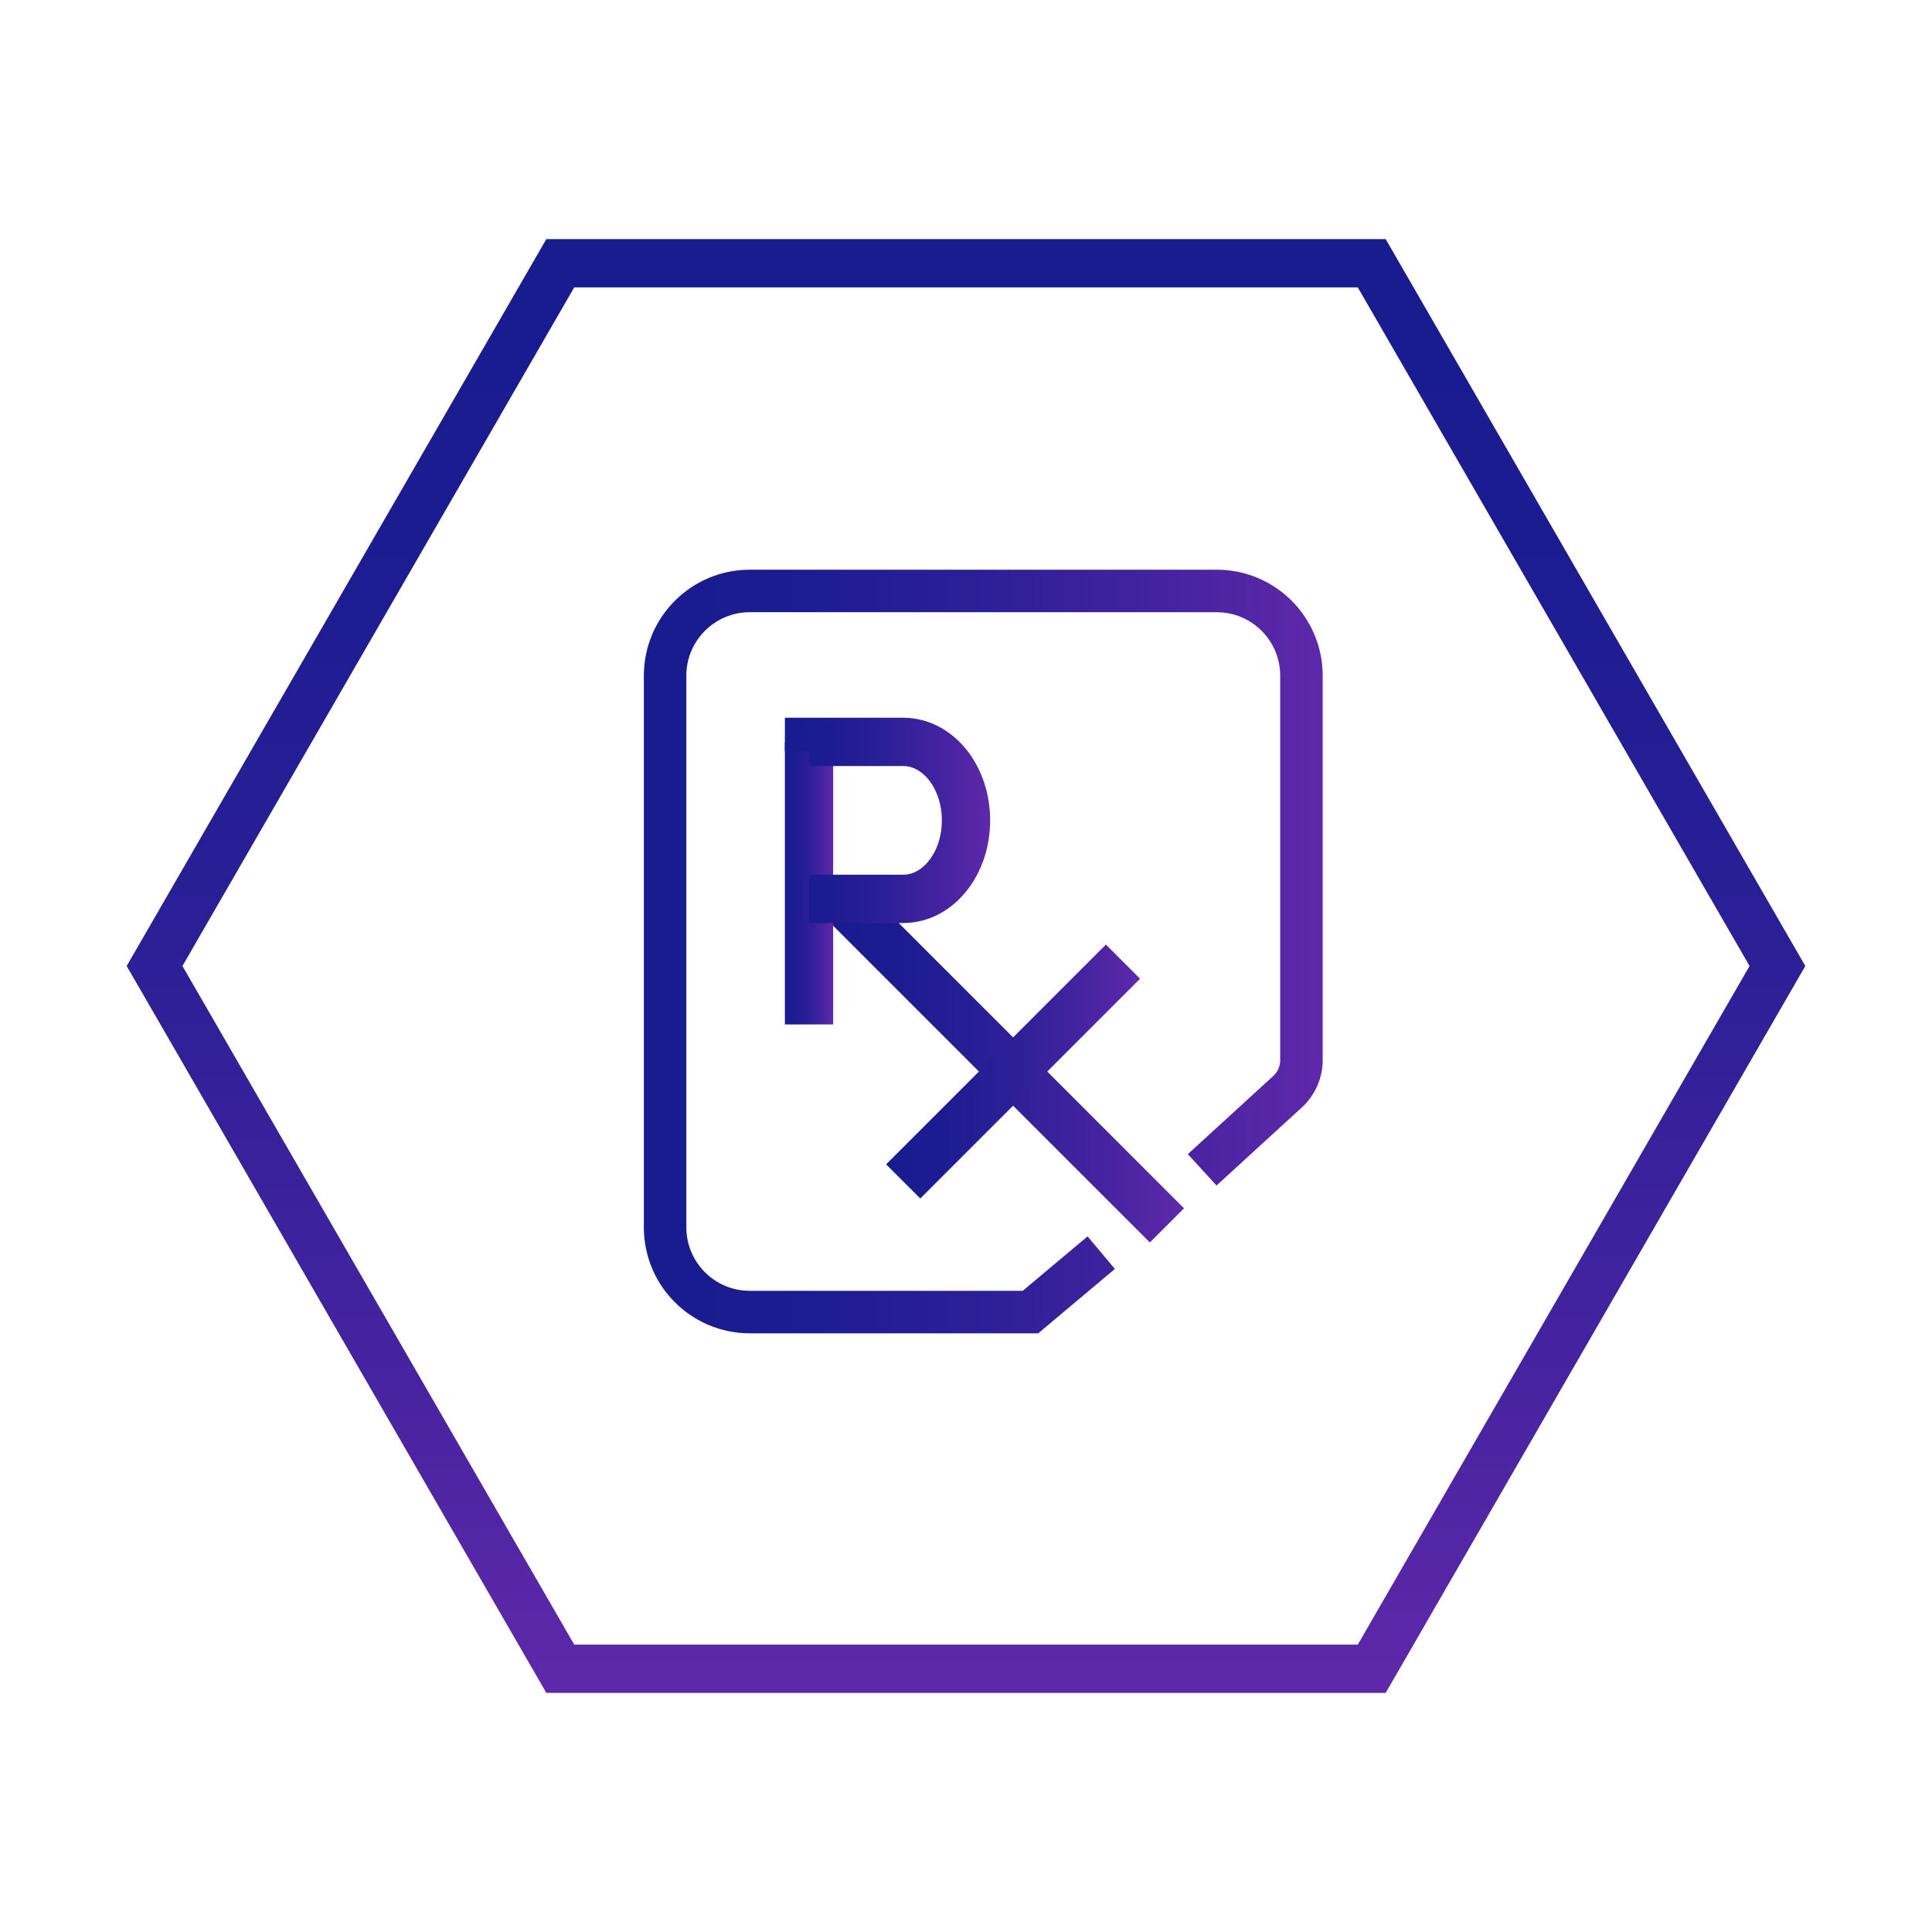
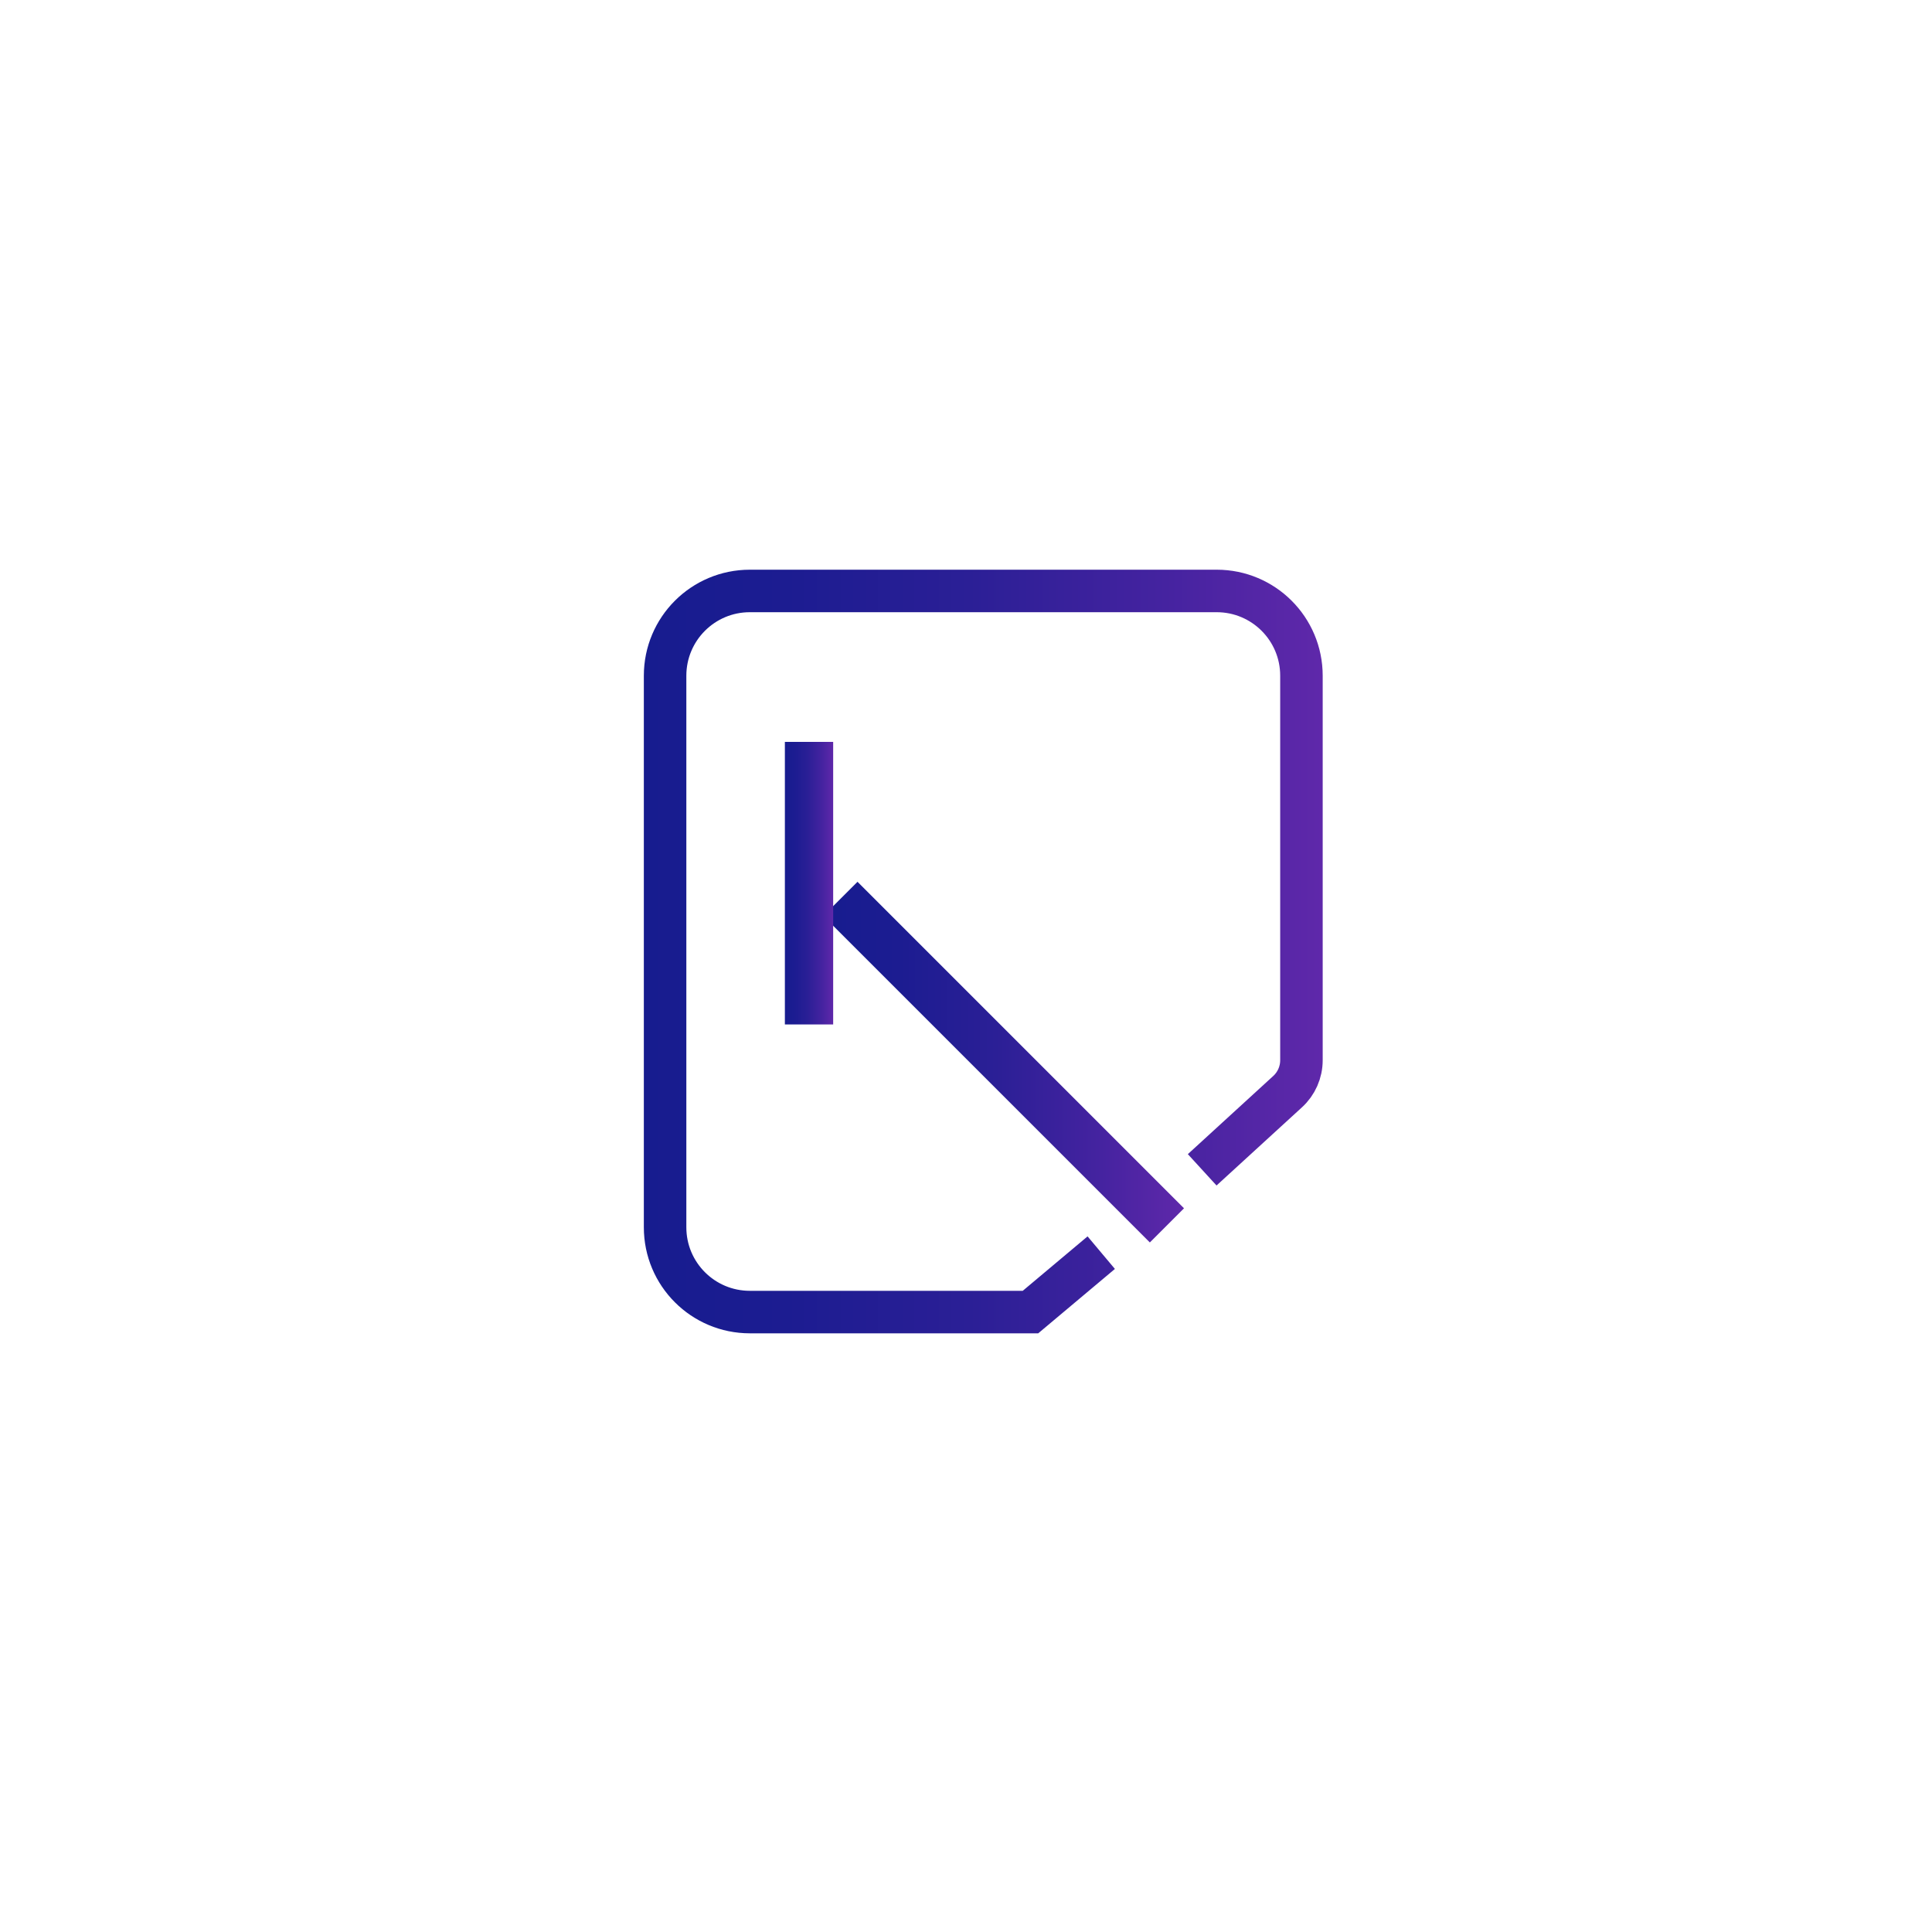
<svg xmlns="http://www.w3.org/2000/svg" xmlns:xlink="http://www.w3.org/1999/xlink" id="Capa_1" data-name="Capa 1" viewBox="0 0 80 80">
  <defs>
    <style>
      .cls-1 {
        stroke: url(#Degradado_sin_nombre_40-2);
        stroke-width: 1.76px;
      }

      .cls-1, .cls-2, .cls-3, .cls-4, .cls-5, .cls-6 {
        fill: none;
        stroke-miterlimit: 10;
      }

      .cls-2 {
        stroke: url(#Degradado_sin_nombre_40-5);
      }

      .cls-2, .cls-3, .cls-4, .cls-5, .cls-6 {
        stroke-width: 2px;
      }

      .cls-3 {
        stroke: url(#Degradado_sin_nombre_40-6);
      }

      .cls-4 {
        stroke: url(#Degradado_sin_nombre_40-3);
      }

      .cls-5 {
        stroke: url(#Degradado_sin_nombre_40);
      }

      .cls-6 {
        stroke: url(#Degradado_sin_nombre_40-4);
      }
    </style>
    <linearGradient id="Degradado_sin_nombre_40" data-name="Degradado sin nombre 40" x1="40" y1="9.9" x2="40" y2="70.1" gradientUnits="userSpaceOnUse">
      <stop offset="0" stop-color="#171c8f" />
      <stop offset=".21" stop-color="#1c1c91" />
      <stop offset=".48" stop-color="#2b1f96" />
      <stop offset=".77" stop-color="#4523a0" />
      <stop offset="1" stop-color="#5f28aa" />
    </linearGradient>
    <linearGradient id="Degradado_sin_nombre_40-2" data-name="Degradado sin nombre 40" x1="26.65" y1="39.4" x2="54.76" y2="39.4" xlink:href="#Degradado_sin_nombre_40" />
    <linearGradient id="Degradado_sin_nombre_40-3" data-name="Degradado sin nombre 40" x1="34.09" y1="43.98" x2="49.03" y2="43.98" xlink:href="#Degradado_sin_nombre_40" />
    <linearGradient id="Degradado_sin_nombre_40-4" data-name="Degradado sin nombre 40" x1="36.69" y1="44.37" x2="47.21" y2="44.37" xlink:href="#Degradado_sin_nombre_40" />
    <linearGradient id="Degradado_sin_nombre_40-5" data-name="Degradado sin nombre 40" x1="32.5" y1="36.57" x2="34.5" y2="36.57" xlink:href="#Degradado_sin_nombre_40" />
    <linearGradient id="Degradado_sin_nombre_40-6" data-name="Degradado sin nombre 40" x1="32.5" y1="33.97" x2="41" y2="33.97" xlink:href="#Degradado_sin_nombre_40" />
  </defs>
-   <polygon class="cls-5" points="56.8 10.9 23.2 10.9 6.4 40 23.2 69.1 56.8 69.1 73.6 40 56.8 10.9" />
  <path class="cls-1" d="M49.78,48.44l3.54-3.24c.36-.33.57-.8.57-1.3v-15.92c0-1.94-1.57-3.51-3.51-3.51h-19.33c-1.94,0-3.51,1.57-3.51,3.51v22.84c0,1.94,1.57,3.51,3.51,3.51h11.62l2.93-2.46" />
  <line class="cls-4" x1="34.8" y1="37.22" x2="48.32" y2="50.74" />
-   <line class="cls-6" x1="46.5" y1="39.82" x2="37.4" y2="48.92" />
  <line class="cls-2" x1="33.5" y1="42.42" x2="33.5" y2="30.72" />
-   <path class="cls-3" d="M33.5,37.22h3.9c1.44,0,2.6-1.45,2.6-3.25s-1.16-3.25-2.6-3.25h-3.9v.4" />
</svg>